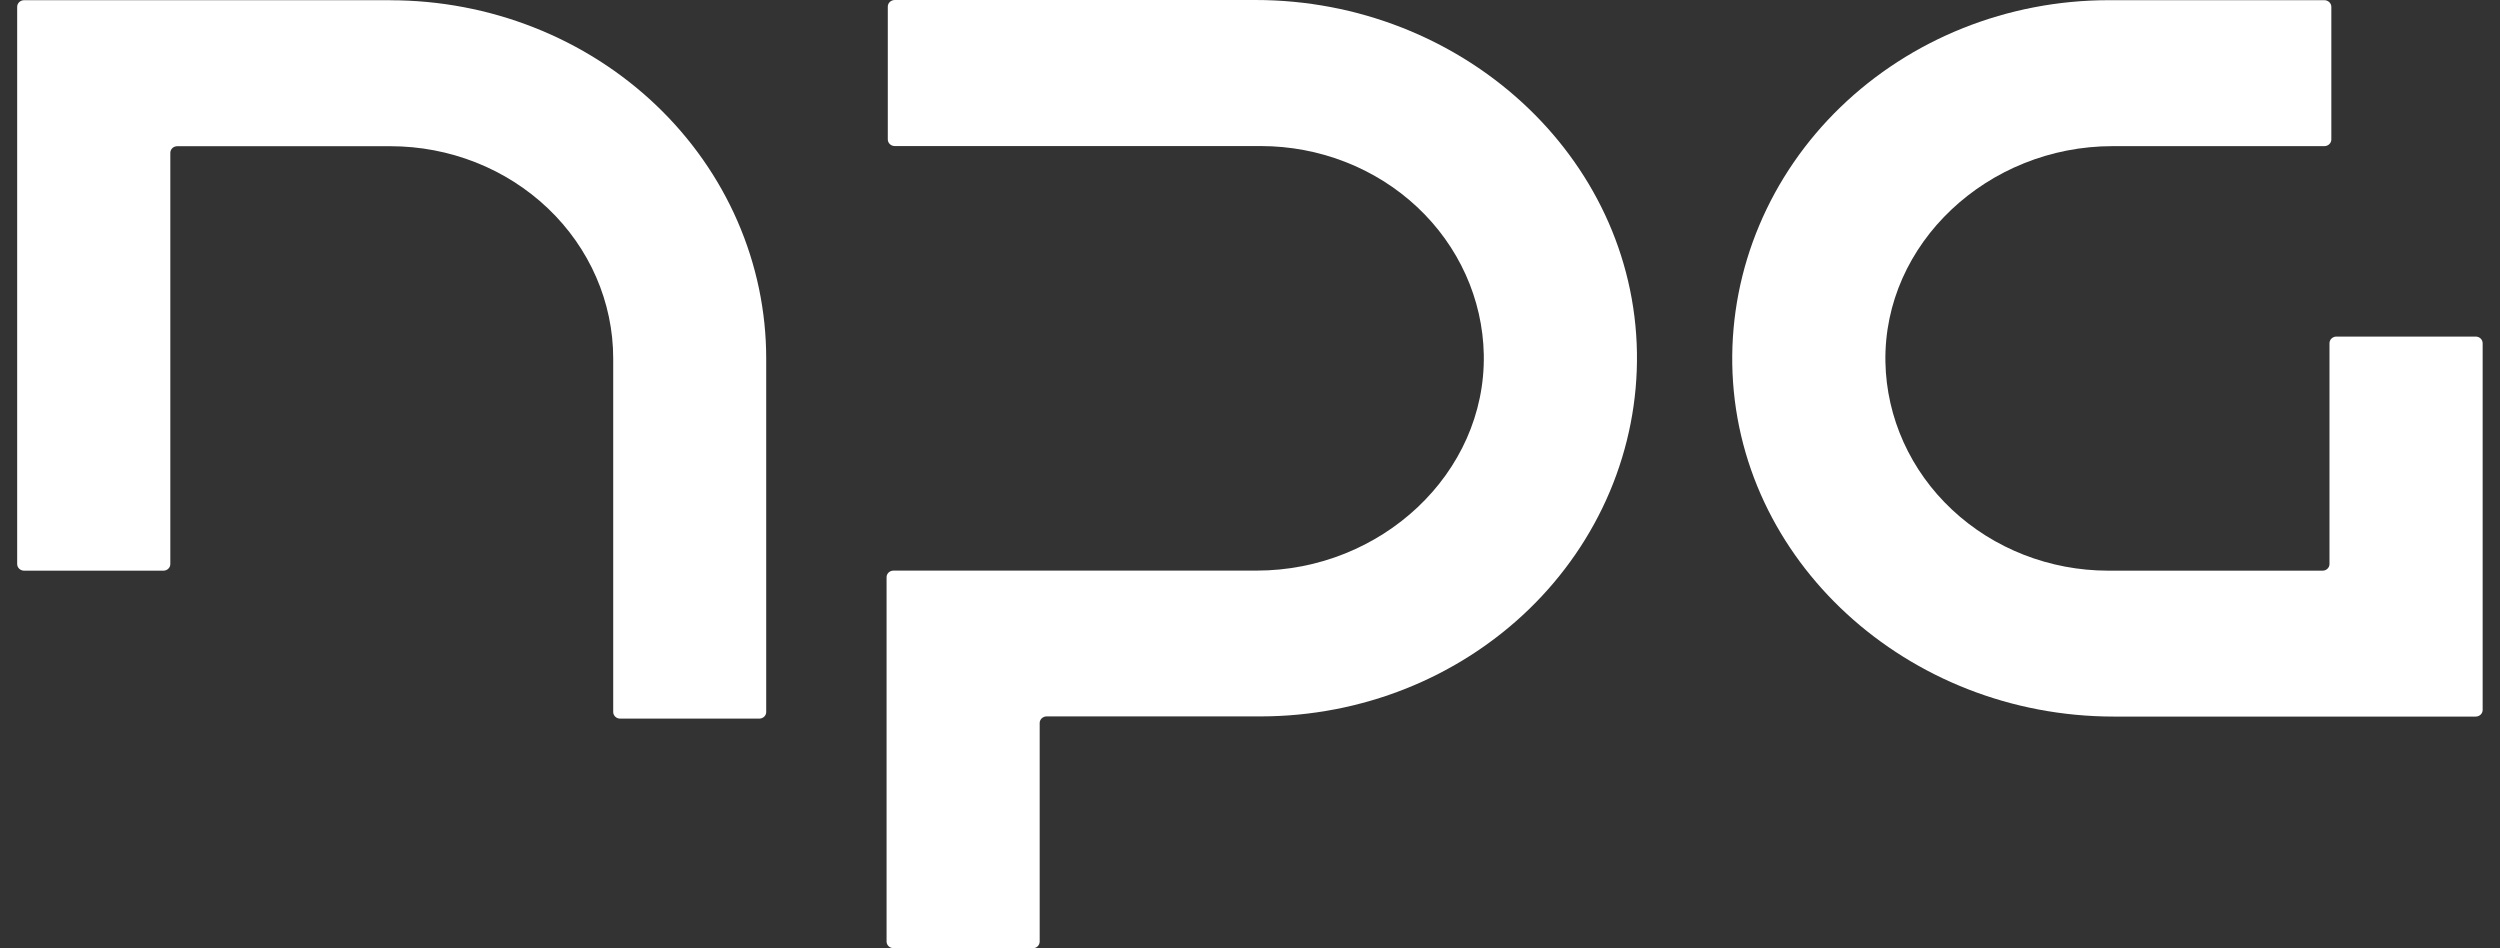
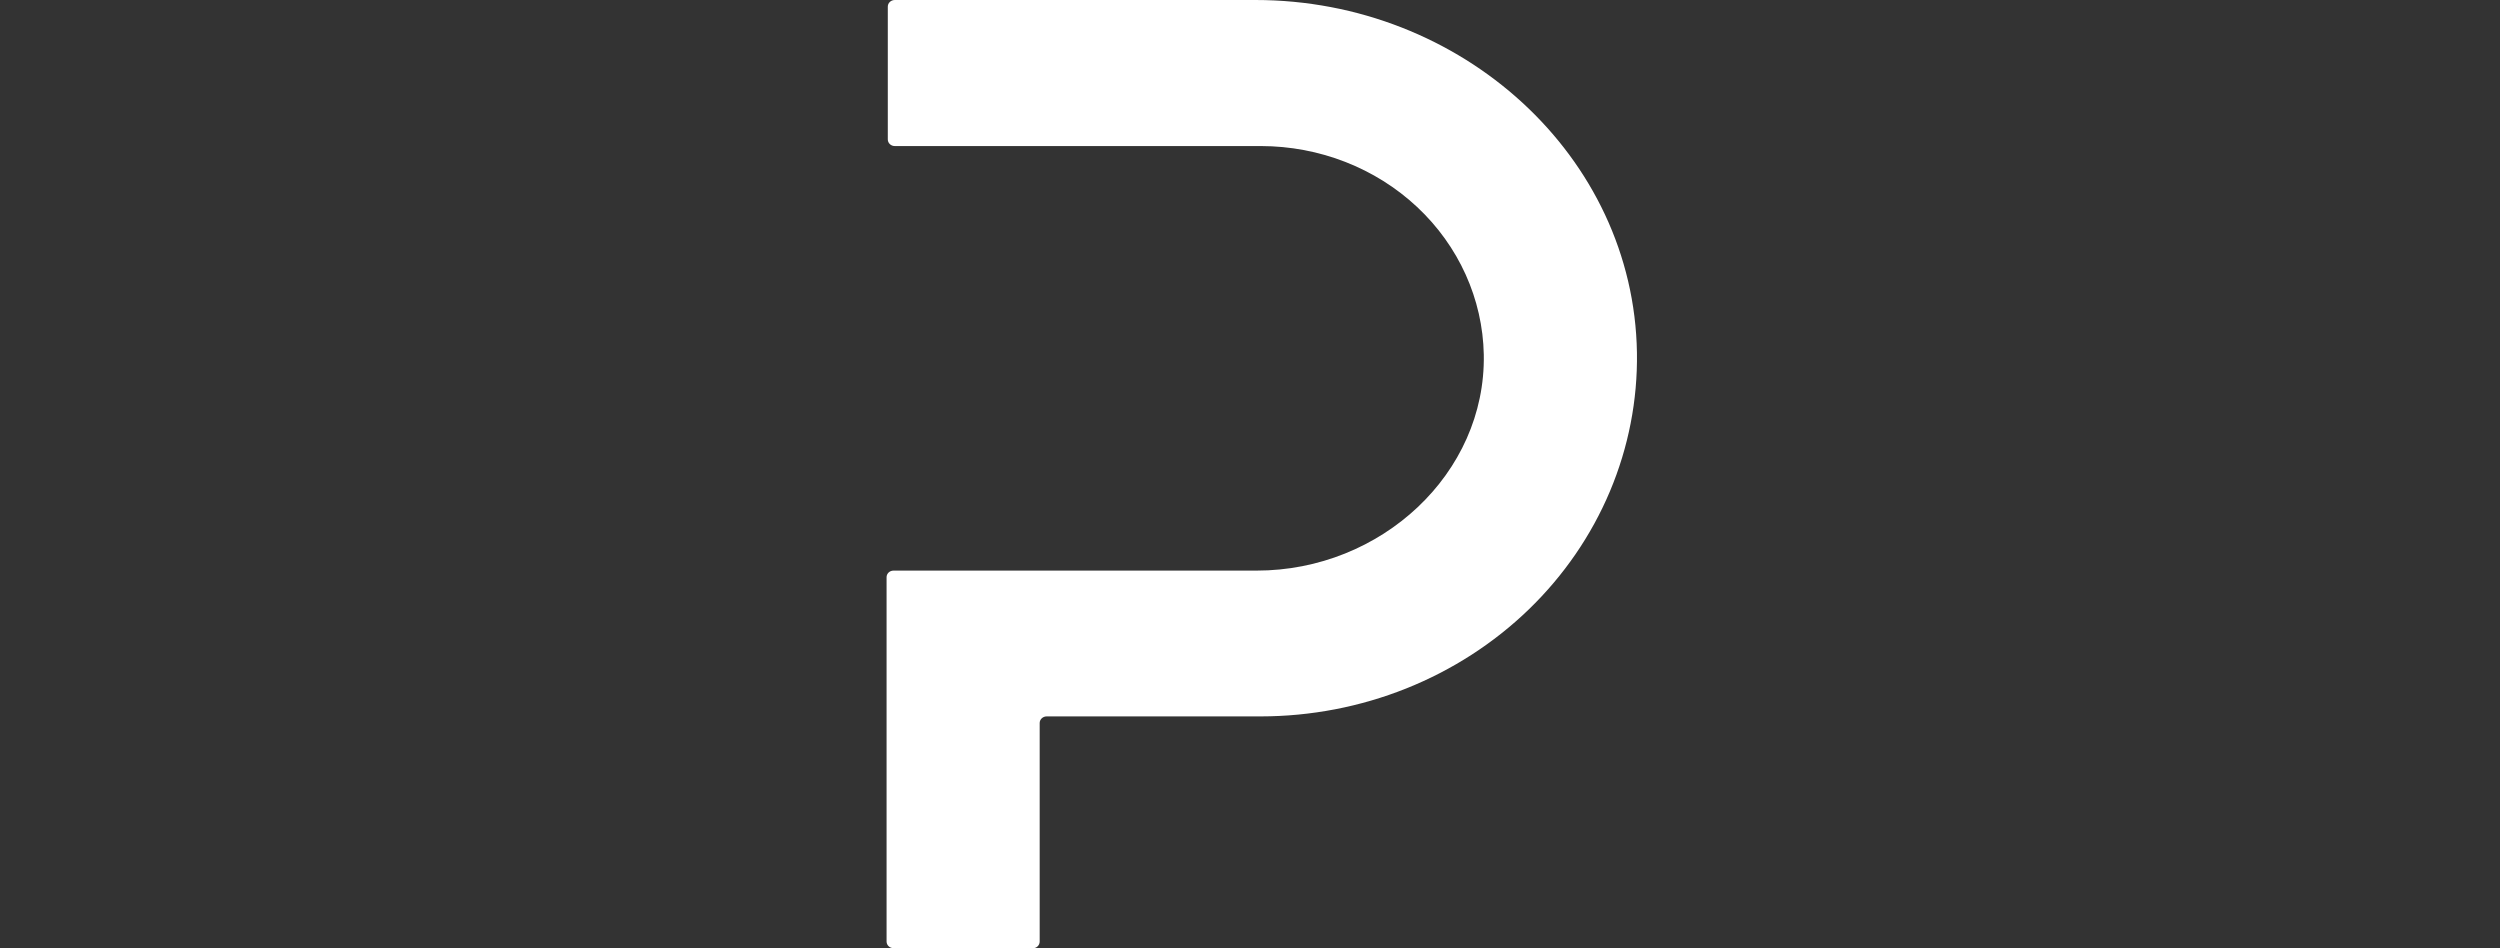
<svg xmlns="http://www.w3.org/2000/svg" width="116" height="44" viewBox="0 0 116 44" fill="none">
  <rect x="0" y="0" width="116" height="44" fill="#333333" stroke="none" />
  <path d="M47.921 43.995H41.459C41.373 43.994 41.291 43.962 41.231 43.904C41.17 43.846 41.137 43.768 41.137 43.686V26.784C41.136 26.744 41.145 26.704 41.161 26.666C41.177 26.629 41.2 26.595 41.23 26.566C41.26 26.537 41.296 26.515 41.335 26.499C41.374 26.484 41.416 26.476 41.459 26.476H58.305C64.09 26.476 68.946 21.966 68.848 16.455C68.798 13.874 67.687 11.414 65.754 9.604C63.821 7.795 61.22 6.78 58.51 6.777H41.516C41.43 6.777 41.348 6.744 41.288 6.686C41.227 6.628 41.194 6.55 41.194 6.469V0.309C41.194 0.227 41.227 0.149 41.288 0.091C41.348 0.033 41.43 0.001 41.516 0H58.247C67.82 0 75.809 7.243 75.954 16.364C75.988 18.567 75.561 20.755 74.7 22.8C73.838 24.845 72.559 26.707 70.936 28.277C69.313 29.847 67.379 31.094 65.246 31.946C63.113 32.798 60.823 33.238 58.51 33.241H48.565C48.479 33.241 48.397 33.273 48.336 33.331C48.275 33.389 48.241 33.467 48.241 33.549V43.691C48.241 43.773 48.207 43.851 48.147 43.909C48.087 43.967 48.005 43.999 47.919 44" fill="white" />
-   <path d="M18.113 0.009H1.119C1.033 0.009 0.951 0.042 0.891 0.099C0.831 0.157 0.797 0.235 0.797 0.317V26.171C0.797 26.211 0.805 26.251 0.821 26.288C0.837 26.326 0.861 26.36 0.891 26.389C0.92 26.417 0.956 26.44 0.995 26.455C1.034 26.471 1.076 26.479 1.119 26.479H7.579C7.622 26.479 7.664 26.471 7.704 26.456C7.743 26.441 7.779 26.418 7.809 26.389C7.839 26.36 7.863 26.326 7.879 26.289C7.895 26.251 7.903 26.211 7.903 26.171V7.09C7.903 7.05 7.911 7.01 7.928 6.973C7.944 6.935 7.968 6.901 7.998 6.873C8.028 6.844 8.064 6.822 8.103 6.807C8.142 6.791 8.184 6.784 8.227 6.784H18.113C20.855 6.784 23.485 7.821 25.424 9.668C27.363 11.515 28.453 14.021 28.453 16.633V33.037C28.453 33.118 28.487 33.197 28.548 33.254C28.608 33.312 28.69 33.344 28.775 33.344H35.229C35.271 33.344 35.313 33.336 35.352 33.321C35.392 33.306 35.427 33.283 35.457 33.255C35.487 33.226 35.511 33.192 35.528 33.155C35.544 33.118 35.552 33.078 35.552 33.037V16.633C35.552 14.45 35.101 12.289 34.224 10.272C33.348 8.256 32.062 6.424 30.442 4.88C28.823 3.337 26.899 2.112 24.782 1.277C22.666 0.442 20.397 0.012 18.106 0.012" fill="white" />
-   <path d="M114.873 33.249H98.086C88.513 33.249 80.523 26.008 80.377 16.888C80.344 14.684 80.77 12.496 81.632 10.451C82.493 8.406 83.772 6.544 85.395 4.974C87.018 3.404 88.952 2.156 91.085 1.304C93.219 0.452 95.508 0.011 97.821 0.009H107.852C107.937 0.009 108.019 0.042 108.079 0.1C108.14 0.158 108.174 0.236 108.174 0.317V6.472C108.174 6.554 108.14 6.632 108.079 6.69C108.019 6.748 107.937 6.78 107.852 6.781H98.026C92.241 6.781 87.385 11.29 87.483 16.799C87.533 19.381 88.644 21.841 90.577 23.651C92.51 25.461 95.111 26.477 97.821 26.479H107.765C107.807 26.48 107.849 26.472 107.889 26.456C107.928 26.441 107.964 26.418 107.994 26.389C108.024 26.361 108.048 26.327 108.064 26.289C108.08 26.252 108.089 26.211 108.088 26.171V15.925C108.088 15.884 108.096 15.844 108.113 15.807C108.129 15.769 108.153 15.735 108.183 15.707C108.213 15.678 108.248 15.655 108.288 15.64C108.327 15.624 108.369 15.616 108.412 15.617H114.873C114.915 15.617 114.957 15.625 114.996 15.64C115.035 15.656 115.071 15.678 115.101 15.707C115.13 15.736 115.155 15.77 115.17 15.807C115.186 15.845 115.195 15.885 115.195 15.925V32.943C115.195 33.024 115.16 33.102 115.1 33.16C115.04 33.217 114.958 33.249 114.873 33.249Z" fill="white" />
</svg>